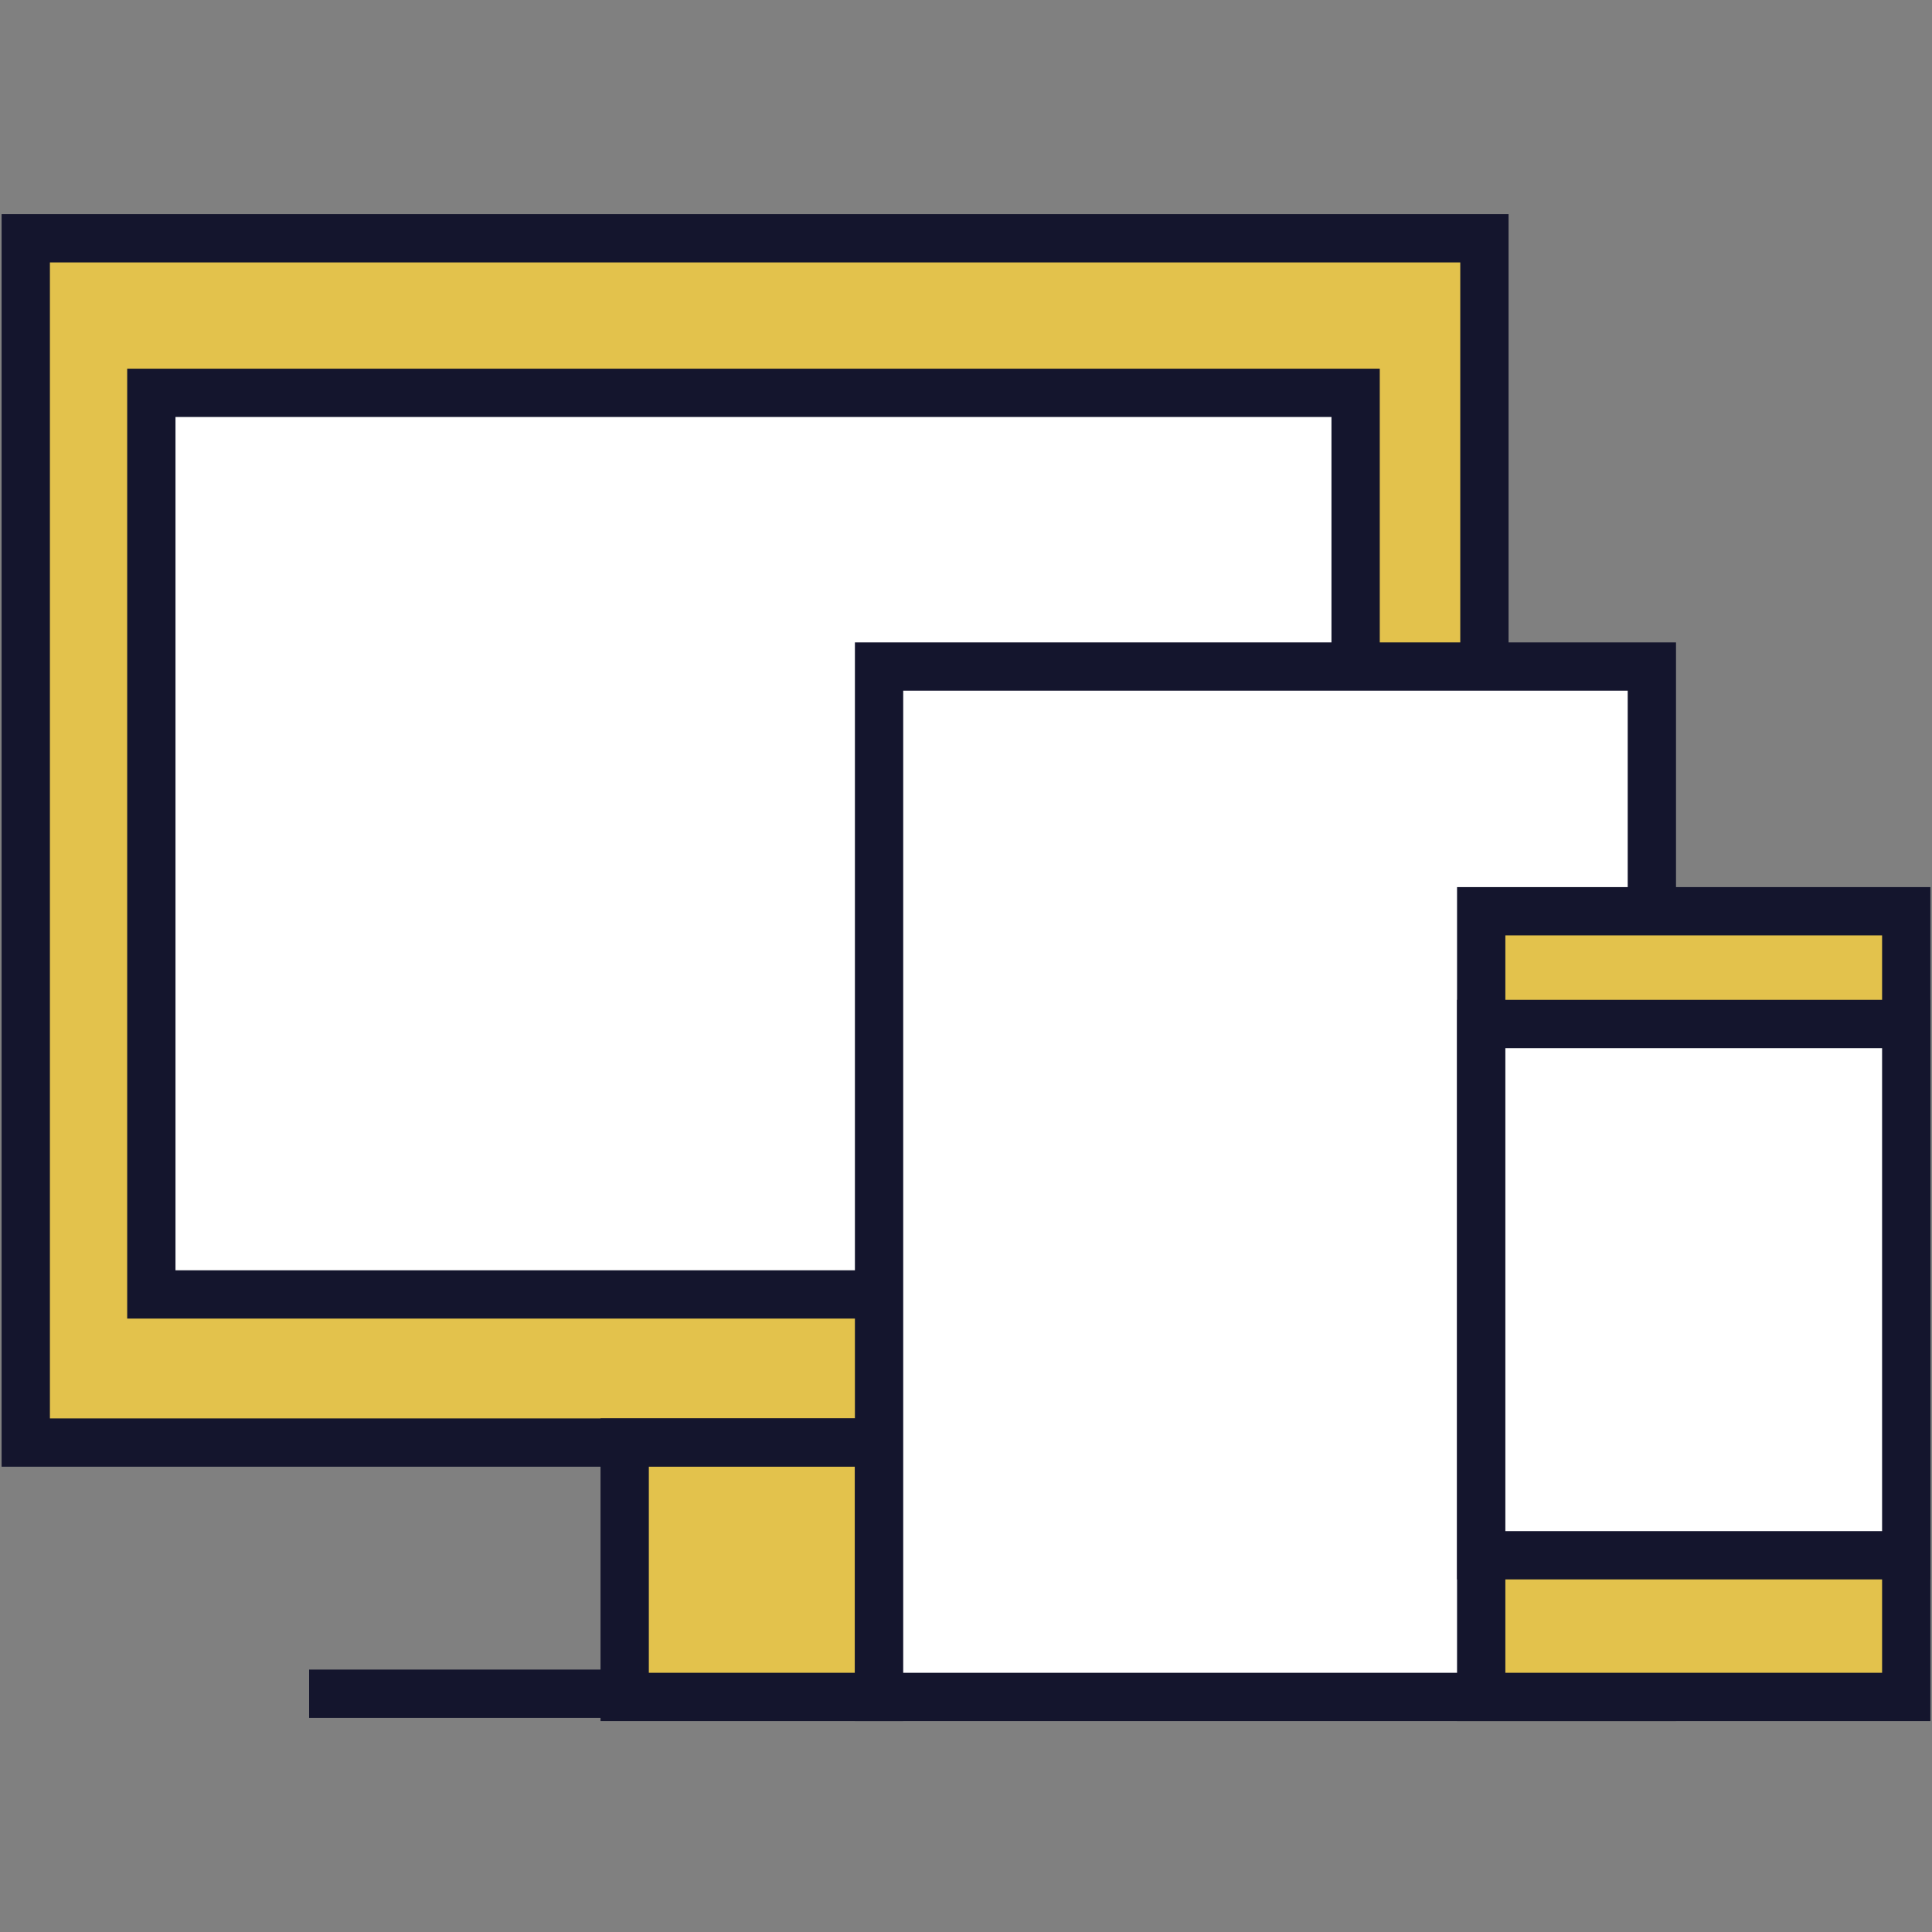
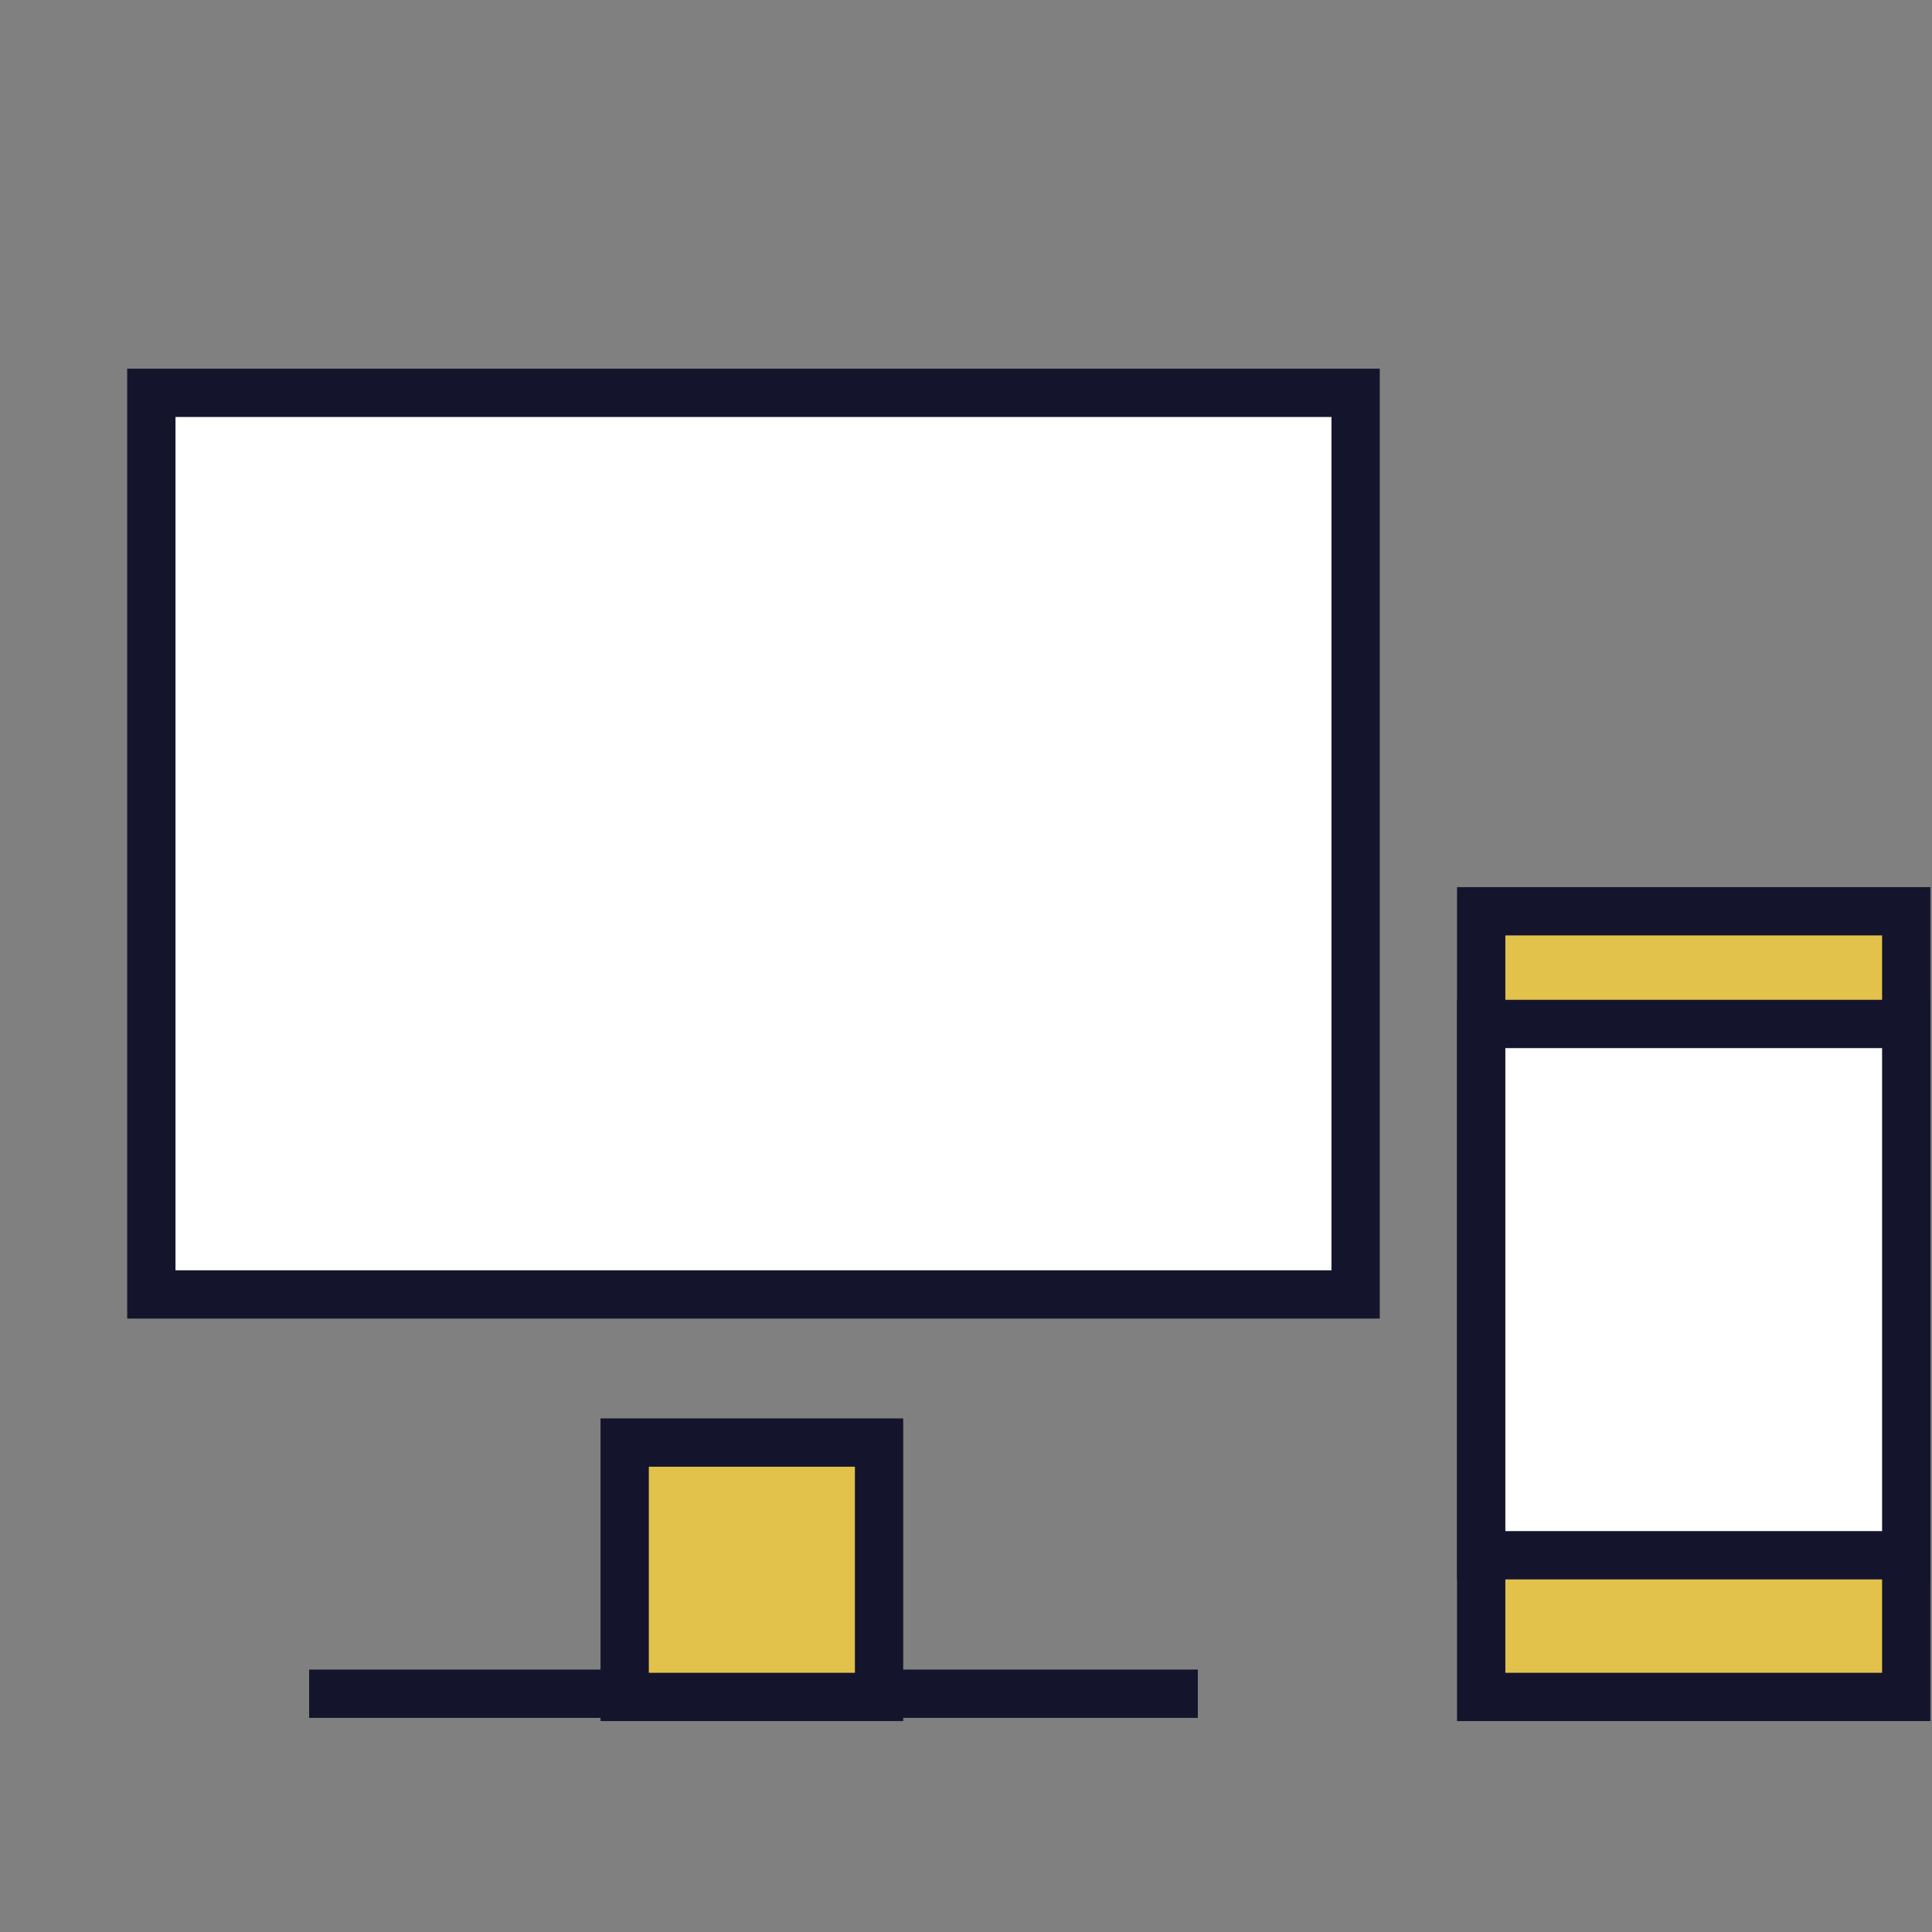
<svg xmlns="http://www.w3.org/2000/svg" id="Ebene_1" width="60" height="60" version="1.1" viewBox="0 0 60 60">
  <rect x="0" y="0" width="60" height="60" fill="#808080" stroke="none" />
  <defs>
    <style>
      .st0, .st1, .st2, .st3, .st4 {
        stroke: #14152d;
        stroke-width: 1.5px;
      }

      .st0, .st2 {
        fill: #fff;
      }

      .st1, .st4 {
        fill: #e3c24c;
      }

      .st2, .st4 {
        stroke-miterlimit: 10;
      }

      .st3 {
        fill: none;
      }
    </style>
  </defs>
  <g>
    <g>
      <line id="Linie_38" class="st3" x1="37.2" y1="52.6" x2="9.6" y2="52.6" />
-       <rect class="st1" x=".8" y="7.4" width="45.3" height="37.4" />
      <rect class="st1" x="19.4" y="44.8" width="7.9" height="7.9" />
    </g>
    <rect class="st0" x="4.7" y="12.2" width="37.4" height="28" />
  </g>
  <g id="Offline_Alternative">
-     <rect class="st2" x="23.4" y="24.7" width="32" height="24" transform="translate(76 -2.7) rotate(90)" />
-   </g>
+     </g>
  <g>
    <g id="Offline_Alternative1" data-name="Offline_Alternative">
      <rect class="st4" x="46" y="28.3" width="13.2" height="24.4" />
    </g>
    <g id="Offline_Alternative2" data-name="Offline_Alternative">
      <rect class="st2" x="46" y="31.8" width="13.2" height="16.5" />
    </g>
  </g>
</svg>